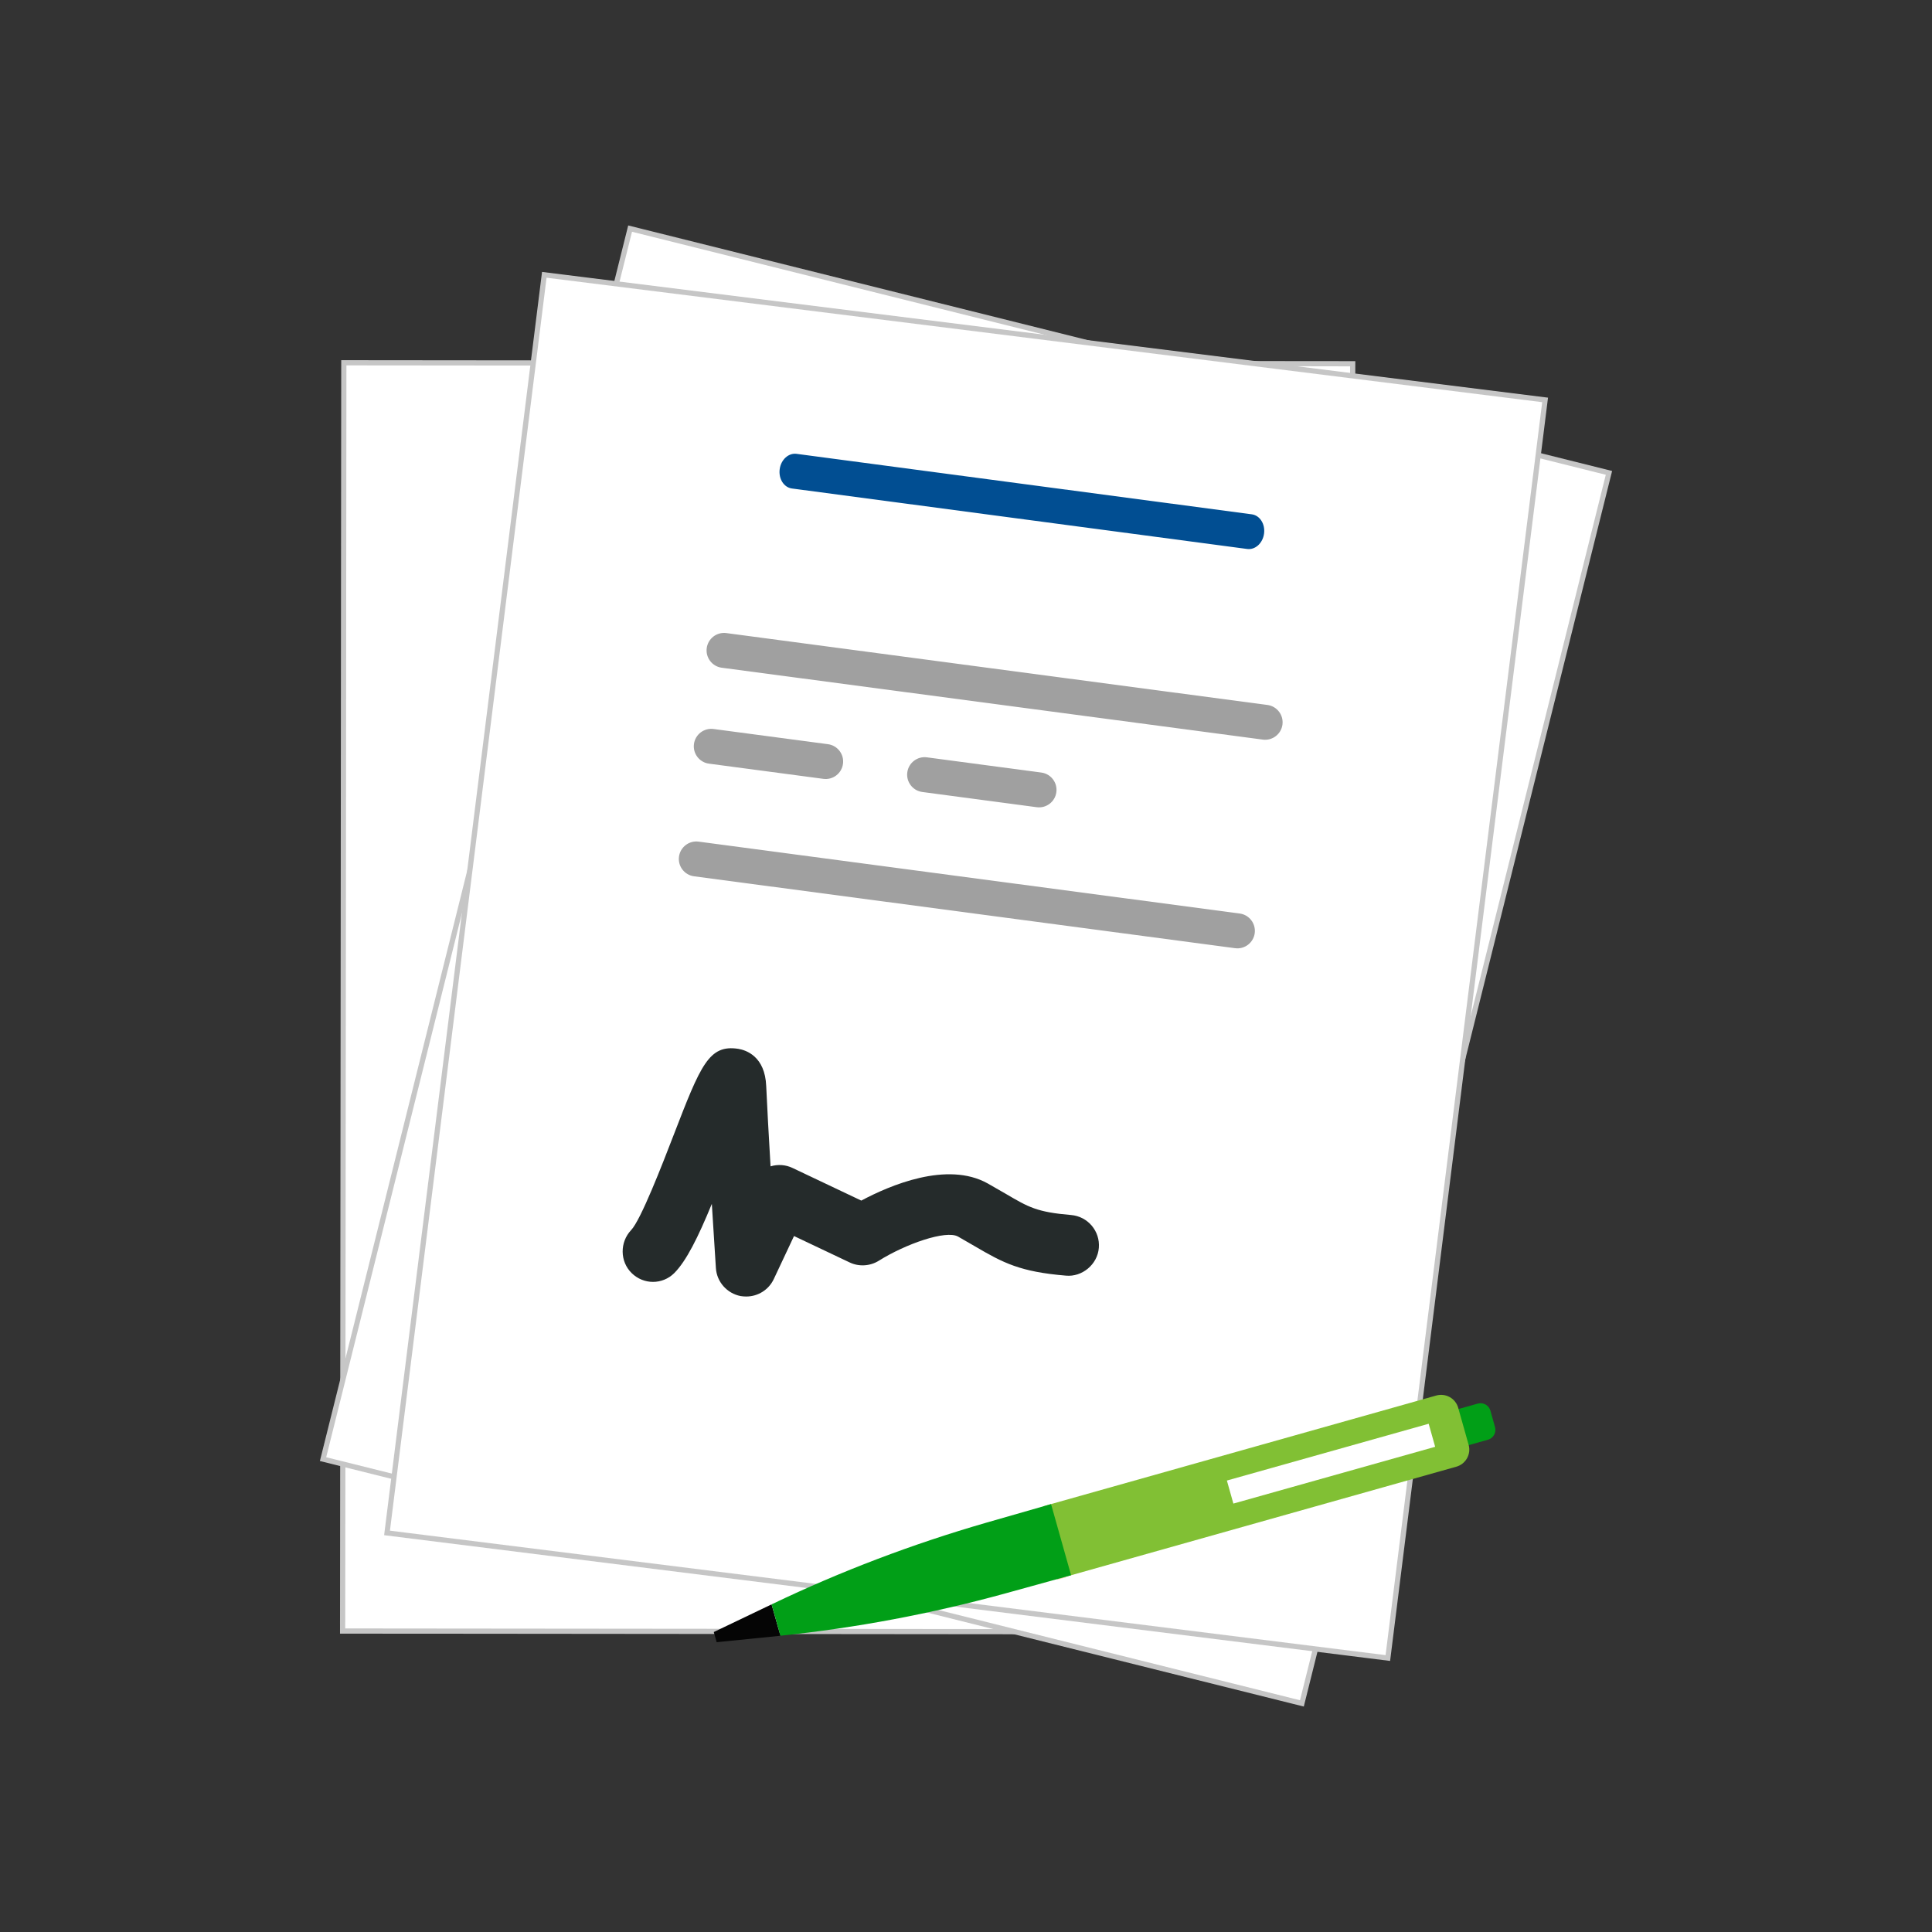
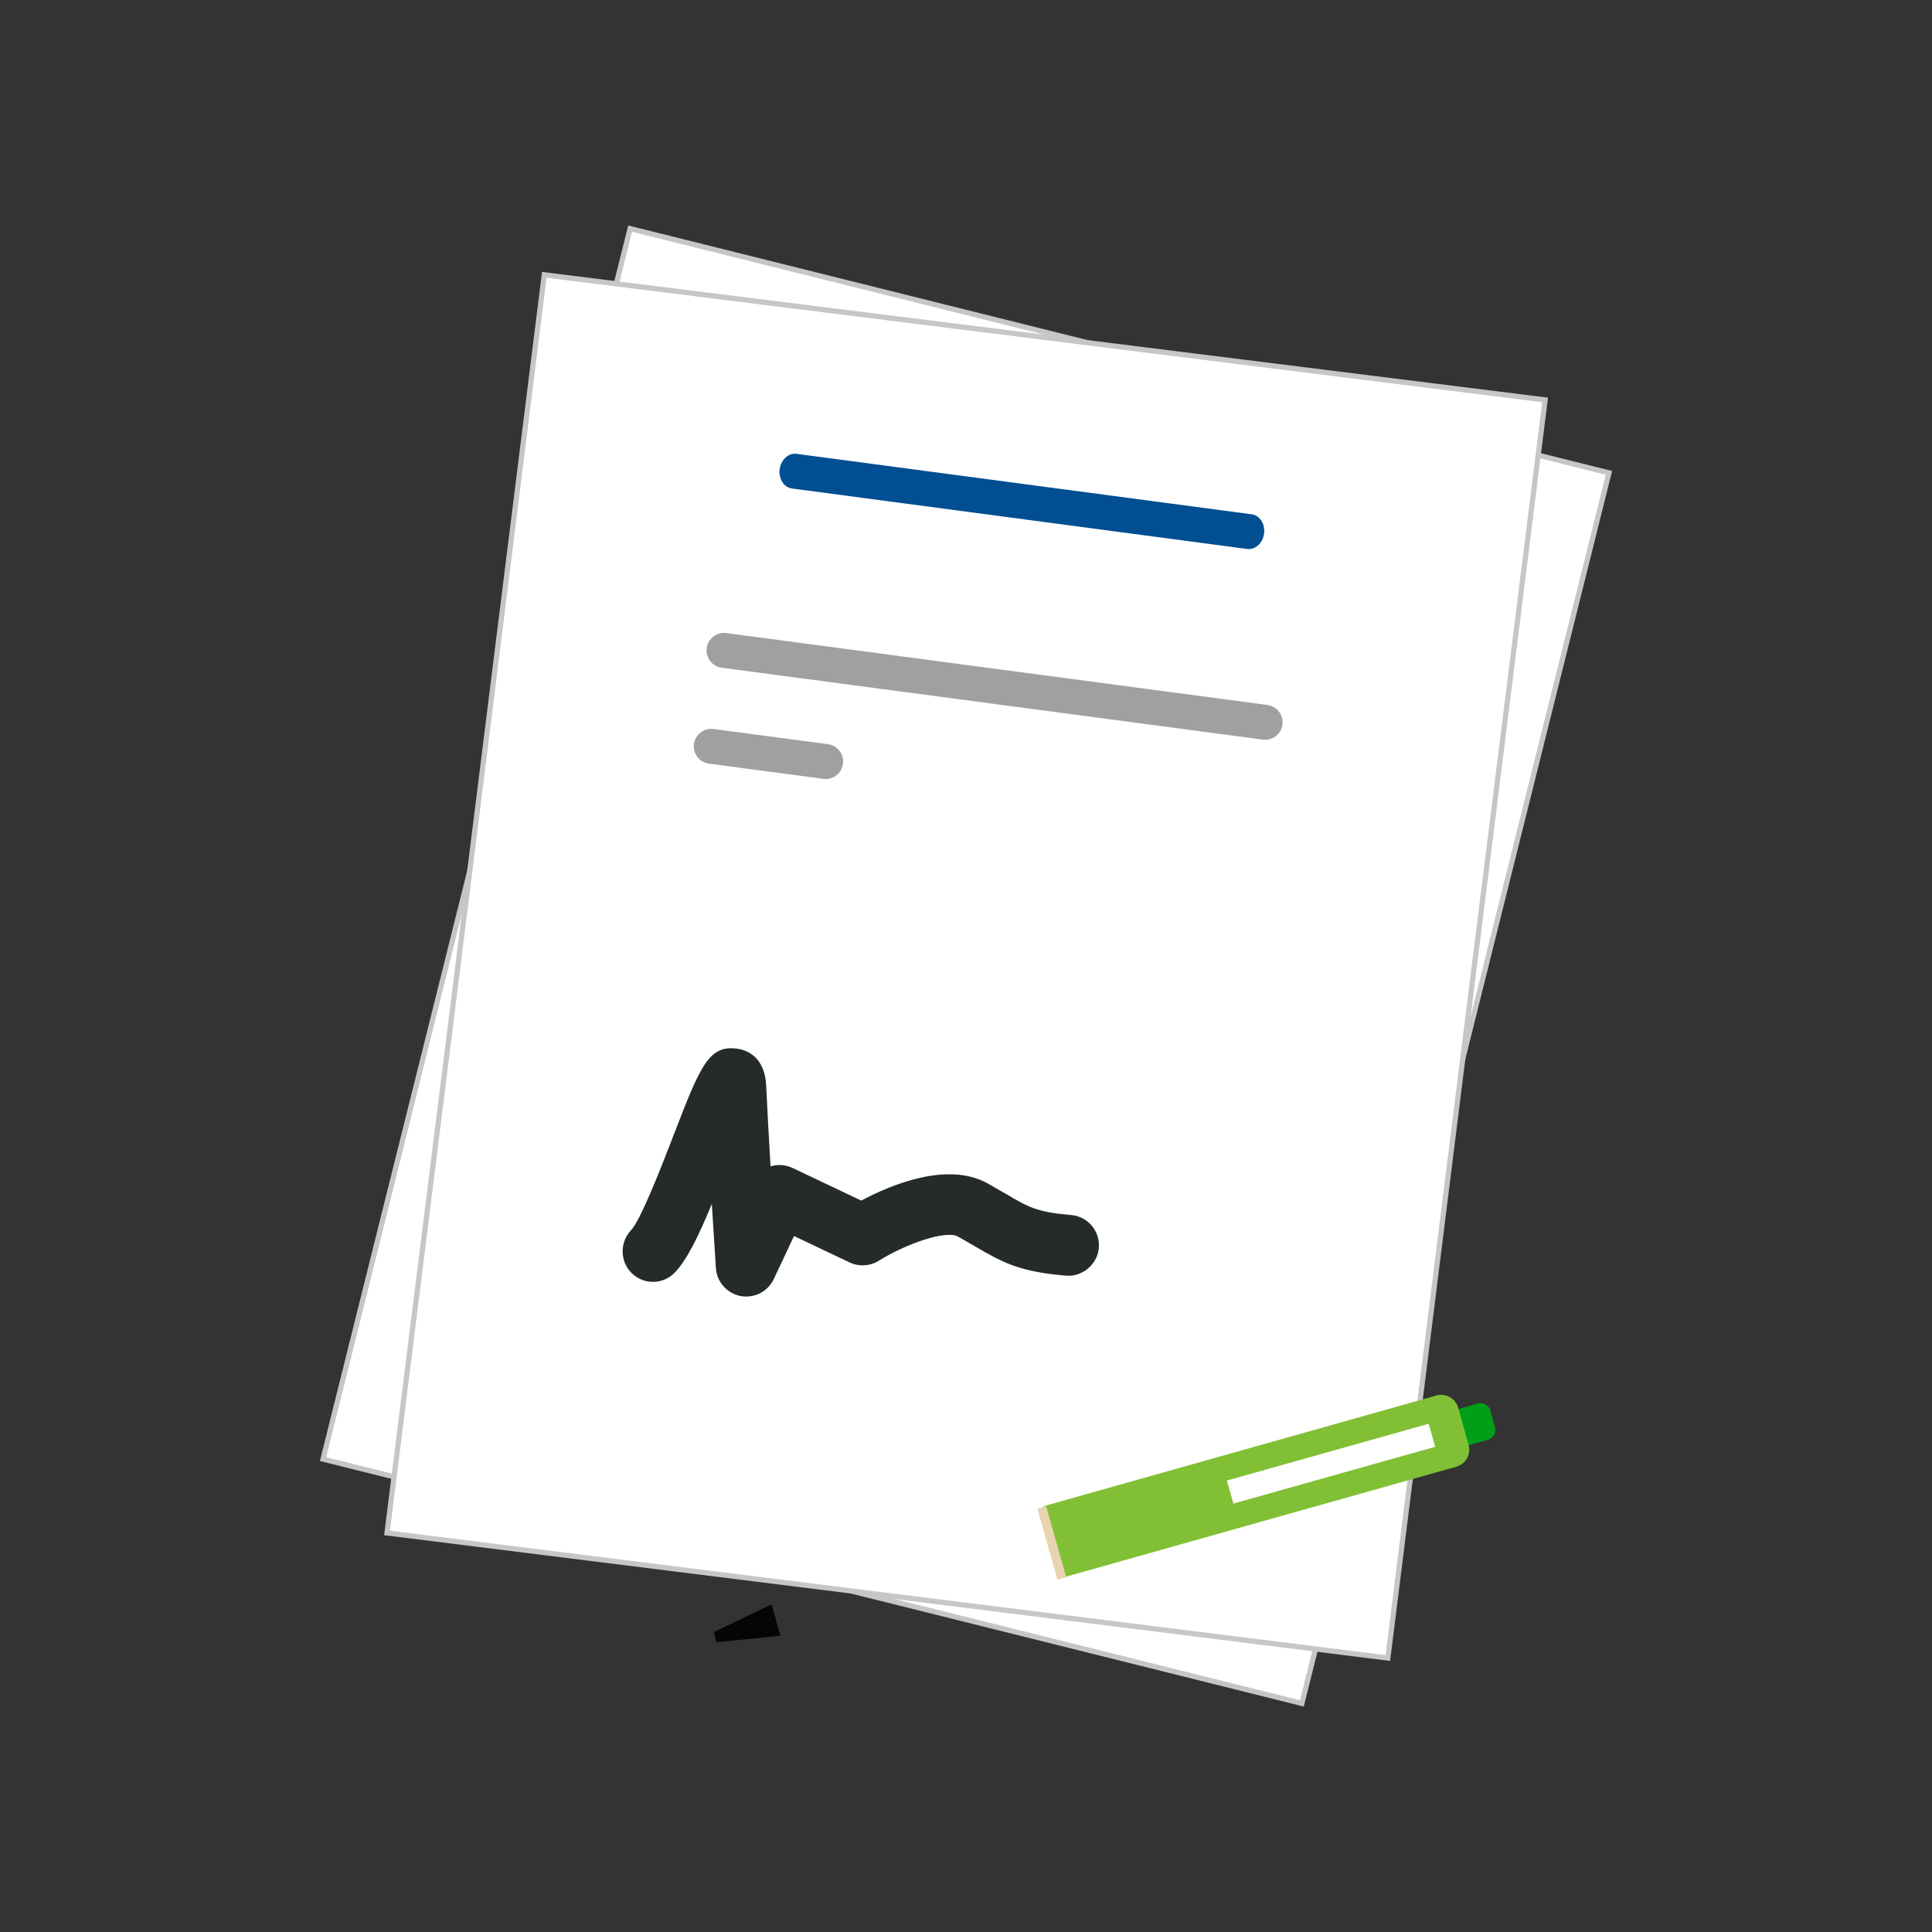
<svg xmlns="http://www.w3.org/2000/svg" version="1.2" baseProfile="tiny" id="Layer_1" x="0px" y="0px" width="400px" height="400px" viewBox="0 0 400 400" xml:space="preserve">
  <rect x="0" y="0" width="400" height="400" fill="#333333" stroke="none" />
  <rect fill="none" width="400" height="400" />
  <g id="illustration_14_">
-     <rect x="71.061" y="75.209" transform="matrix(-1 -9.538252e-004 9.538252e-004 -1 350.802 413.164)" fill="#FFFFFF" stroke="#C6C6C6" stroke-width="1.078" width="208.876" height="262.578" />
    <polygon fill="#FFFFFF" stroke="#C6C6C6" stroke-width="1.078" points="66.883,302.093 269.543,352.669 333.117,97.904    130.456,47.33  " />
    <rect x="95.562" y="68.709" transform="matrix(-0.992 -0.124 0.124 -0.992 373.615 423.286)" fill="#FFFFFF" stroke="#C6C6C6" stroke-width="1.078" width="208.877" height="262.579" />
    <g>
      <path fill="#A0A0A0" d="M262.411,145.955l-112.025-14.882c-1.983-0.265-3.802,1.129-4.065,3.107l0,0    c-0.265,1.981,1.128,3.802,3.108,4.067l112.027,14.882c1.98,0.264,3.8-1.131,4.063-3.111v-0.003    C265.778,148.036,264.388,146.219,262.411,145.955z" />
      <path fill="#014E92" d="M259.169,106.484L164.92,93.963c-1.665-0.221-3.229,1.202-3.494,3.184l0,0    c-0.265,1.981,0.872,3.771,2.54,3.991l94.25,12.521c1.67,0.221,3.233-1.207,3.493-3.19l0,0    C261.974,108.491,260.837,106.705,259.169,106.484z" />
-       <path fill="#A0A0A0" d="M256.664,189.134L144.642,174.25c-1.98-0.266-3.801,1.131-4.065,3.111v0.003    c-0.263,1.981,1.136,3.801,3.115,4.063l112.023,14.886c1.981,0.264,3.8-1.133,4.064-3.114l0,0    C260.035,191.217,258.647,189.398,256.664,189.134z" />
      <path fill="#A0A0A0" d="M171.424,154.077l-23.682-3.145c-1.982-0.265-3.802,1.129-4.065,3.107l0,0    c-0.265,1.98,1.129,3.806,3.11,4.067l23.682,3.147c1.982,0.265,3.8-1.128,4.064-3.112l0,0    C174.798,156.161,173.4,154.342,171.424,154.077z" />
-       <path fill="#A0A0A0" d="M187.846,159.913L187.846,159.913c-0.26,1.979,1.133,3.799,3.11,4.06l23.688,3.151    c1.98,0.261,3.8-1.134,4.064-3.115l0,0c0.26-1.981-1.135-3.802-3.114-4.062l-23.684-3.148    C189.93,156.534,188.11,157.928,187.846,159.913z" />
      <path fill="#252B2B" d="M154.505,268.429c-0.383,0-0.778-0.027-1.177-0.094c-2.813-0.553-4.928-2.928-5.11-5.797    c0,0-0.383-5.932-0.842-13.287c-2.859,6.955-5.281,11.824-7.787,14.338c-2.45,2.42-6.333,2.414-8.801,0    c-2.469-2.41-2.488-6.408-0.115-8.918c2.007-2.104,6.447-13.574,8.82-19.732c5.577-14.439,7.271-18.729,13.366-17.789    c1.653,0.281,5.528,1.574,5.777,7.711c0.173,3.953,0.525,10.297,0.899,16.617c1.514-0.453,3.139-0.344,4.555,0.338l14.234,6.752    c5.877-3.137,17.75-8.236,26.157-3.557l3.8,2.182c4.667,2.744,6.418,3.768,13.461,4.361c3.475,0.287,6.046,3.33,5.761,6.795    c-0.278,3.48-3.495,6.063-6.793,5.758c-9.482-0.785-12.974-2.619-18.82-6.047l-3.53-2.039c-2.515-1.416-10.896,1.541-16.406,4.996    c-1.82,1.137-4.128,1.271-6.045,0.354l-11.516-5.463l-4.189,8.908C159.154,267.054,156.913,268.429,154.505,268.429z" />
    </g>
    <g>
      <path fill="#019F17" d="M309.525,295.453l-0.95-3.38c-0.313-1.128-1.49-1.791-2.624-1.472l-5.779,1.629l2.102,7.475l5.781-1.623    C309.189,297.764,309.852,296.582,309.525,295.453z" />
      <path fill="#81C034" d="M301.903,291.47l2.161,7.665c0.549,1.947-0.595,3.98-2.548,4.528l-81.359,22.923l-4.147-14.731    l81.354-22.928C299.321,288.381,301.35,289.514,301.903,291.47z" />
      <rect x="209.862" y="318.444" transform="matrix(0.272 0.962 -0.962 0.272 465.854 23.34)" fill="#E8D4B0" width="15.295" height="1.892" />
      <rect x="272.869" y="281.397" transform="matrix(-0.271 -0.963 0.963 -0.271 58.319 650.332)" fill="#FFFFFF" width="4.953" height="43.383" />
      <g>
        <path fill="#050505" d="M147.782,337.895l0.594,2.105l12.656-1.277c0.184-0.019,0.367-0.046,0.549-0.067l-1.833-6.49     L147.782,337.895z" />
-         <path fill="#019F17" d="M204.189,315.258c-15.261,4.41-30.111,10.051-44.237,16.813l-0.205,0.095l1.833,6.49     c15.604-1.602,31.238-4.541,46.585-8.762l13.594-3.756l-4.15-14.731L204.189,315.258z" />
      </g>
    </g>
  </g>
</svg>